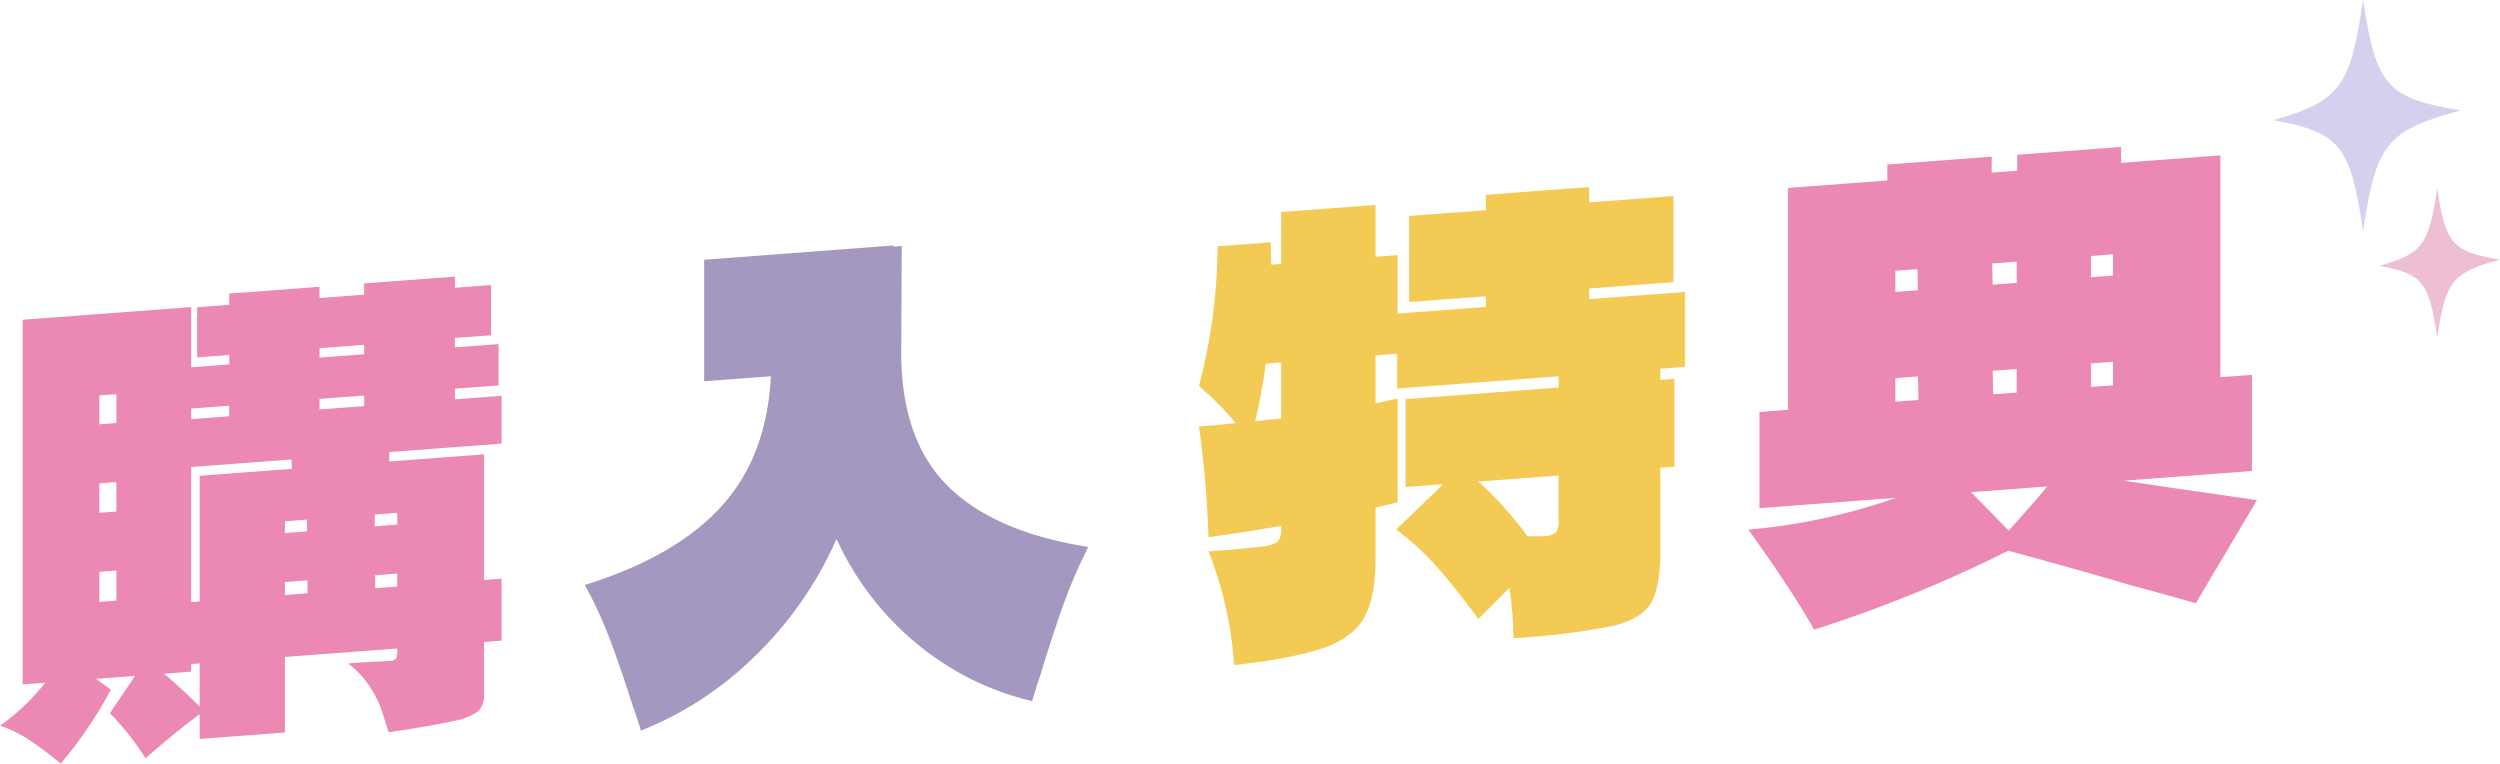
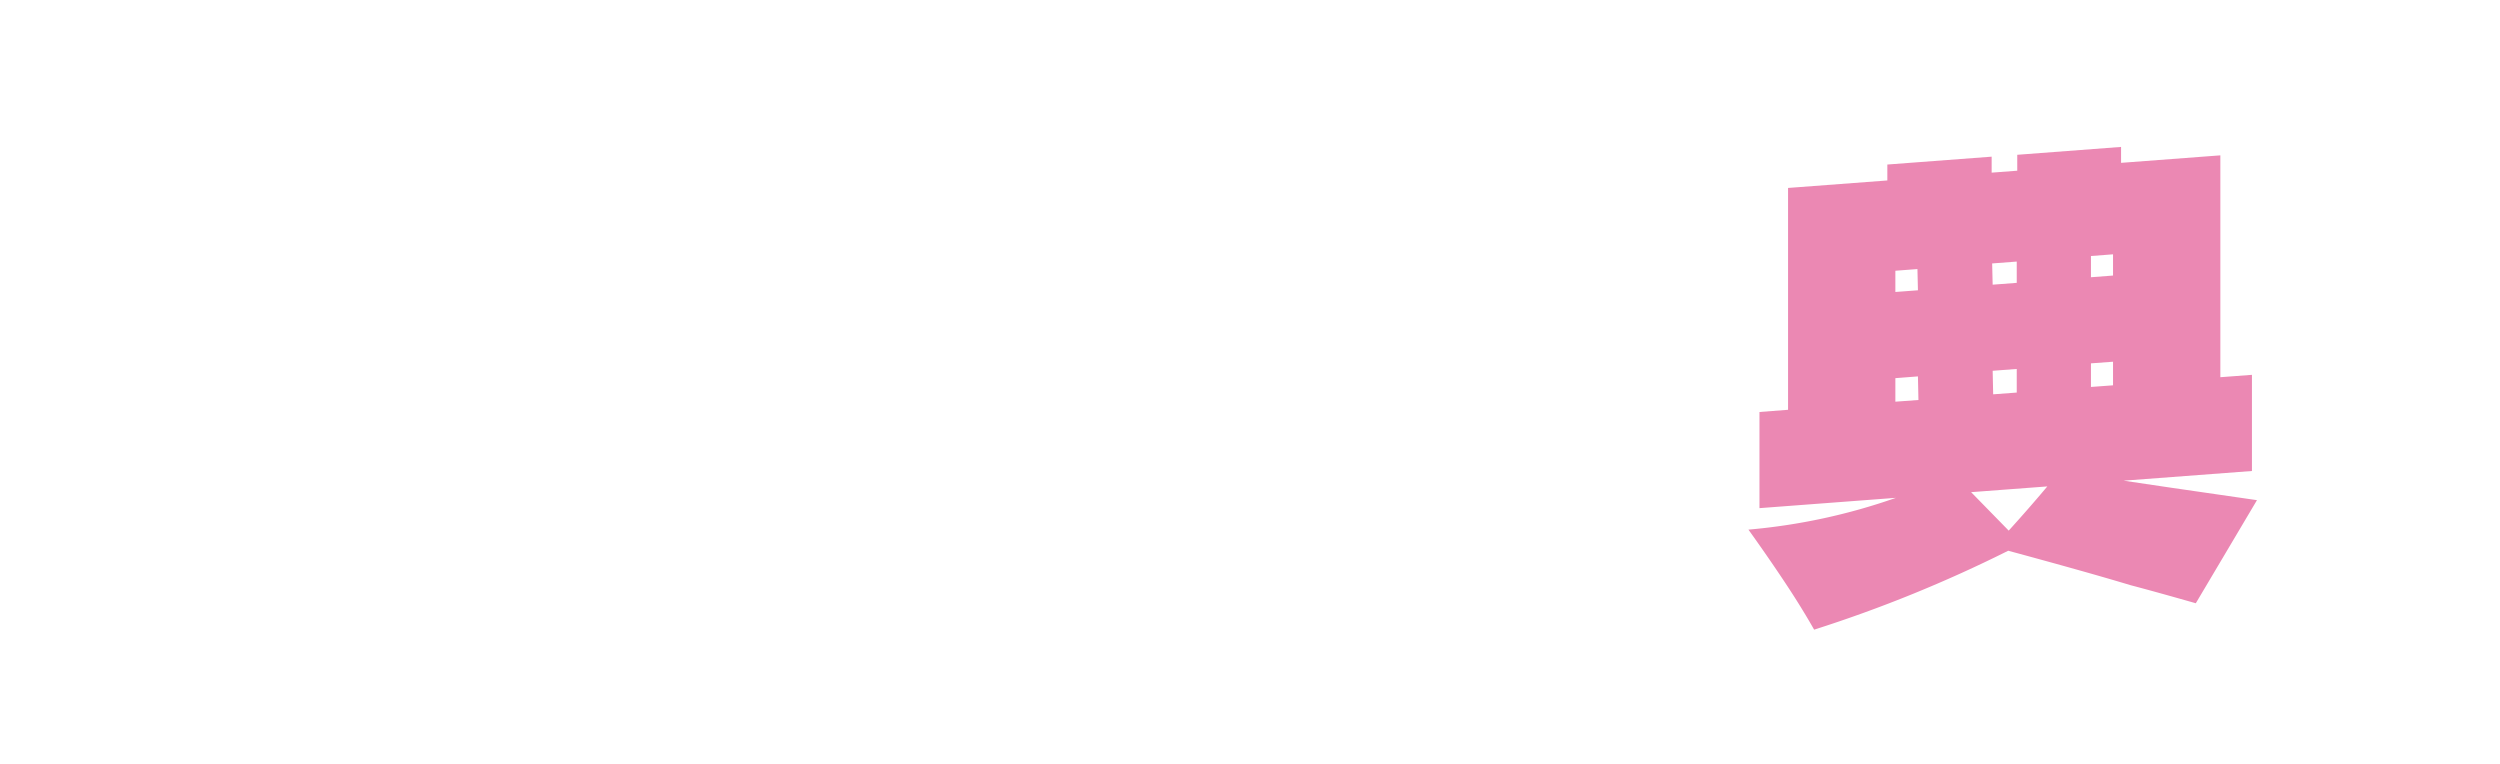
<svg xmlns="http://www.w3.org/2000/svg" id="head-benefits.svg" width="400.375" height="122.28">
  <defs>
    <style>.cls-1{fill:#eb88b3;fill-rule:evenodd}</style>
  </defs>
  <path id="典" class="cls-1" d="M441.984 1960.98l-13.735-1.99-7.63-1.13 20.561-1.55v-15.4l-5.06.38v-35.53l-15.9 1.2v-2.55l-16.626 1.26v2.55l-4.1.31v-2.56l-16.706 1.26v2.55l-15.9 1.2v35.53l-4.578.35v15.4l21.846-1.65a96.27 96.27 0 01-23.613 5.09q3.212 4.485 5.863 8.48t4.659 7.54a215.975 215.975 0 0031.082-12.64q12.851 3.48 19.6 5.52 3.613.945 10.441 2.89zm-57.909-33.34v-3.4l3.534-.27.08 3.4zm19.437-1.46l-3.856.29-.08-3.4 3.936-.3v3.41zm11.887-.9v-3.4l3.534-.27v3.4zm-27.629 19.66l-3.695.27v-3.77l3.614-.28zm15.742-4.97v3.78l-3.775.28-.081-3.77zm15.421-1.16v3.78l-3.534.26v-3.78zm-10.522 19.97q-2.973 3.54-6.184 7.08l-6.024-6.16z" transform="translate(-80.531 -1880.88)" />
-   <path id="特" d="M350.377 1927.63l-15.34 1.15v-1.7l13.493-1.01v-13.8l-13.493 1.02v-2.46l-16.546 1.25v2.46l-12.288.92v13.8l12.288-.93v1.7l-14.135 1.07v-9.36l-3.534.27v-8.31l-15.1 1.13v8.32l-1.606.12-.081-3.59-8.513.65a89.663 89.663 0 01-2.972 22.33l1.687 1.57a38.982 38.982 0 014.176 4.41q-1.928.24-5.863.54a168.784 168.784 0 011.526 17.74q8.031-1.17 11.646-1.82v.28a3.464 3.464 0 01-.482 2.17 4.9 4.9 0 01-2.65.86q-2.169.3-8.514.78a60.3 60.3 0 014.1 18.21q9.717-1.11 14.417-2.79c3.132-1.11 5.287-2.76 6.466-4.92s1.767-5.33 1.767-9.49v-8.03l3.534-.84v-16.63c-1.661.38-2.839.63-3.534.74v-7.65l3.453-.26v5.57l25.862-1.95v1.8l-24.5 1.85v14.07l6.023-.45-7.549 7.28a41.727 41.727 0 016.626 6.07q3.012 3.4 6.546 8.24l4.979-5a58.237 58.237 0 01.643 8.07 116.059 116.059 0 0015.9-1.95q4.578-1.1 6.1-3.63 1.524-2.52 1.526-8.47v-13.23l2.249-.17v-14.08l-2.249.17v-1.8l3.935-.29v-12zm-64.655 20.27l-4.176.41a80.418 80.418 0 001.686-9.19l2.49-.19v8.97zm44.415 16.5a2.629 2.629 0 01-.441 1.73 2.945 2.945 0 01-1.968.62c-.321.03-1.179.03-2.57.01a57.713 57.713 0 00-7.871-8.76l12.85-.97v7.37z" transform="translate(-80.531 -1880.88)" fill="#f3ca53" fill-rule="evenodd" />
-   <path id="入" d="M224.945 1920.28l-1.365.1v-.19l-30.28 2.29v19.46l10.682-.8q-.643 12.9-7.991 20.91-7.35 8.025-21.806 12.51a67.671 67.671 0 013.935 8.49q1.688 4.41 3.775 10.96.482 1.29 1.285 3.87a54.484 54.484 0 0017.871-11.55 59.486 59.486 0 0013.453-19.15 46.943 46.943 0 0013.332 17.18 45 45 0 0017.991 8.8c.535-1.8.964-3.16 1.285-4.06q2.088-6.87 3.775-11.53a80.3 80.3 0 013.936-9.09q-15.261-2.43-22.649-9.91t-7.309-21.56z" transform="translate(-80.531 -1880.88)" fill="#a498c1" fill-rule="evenodd" />
-   <path id="購" class="cls-1" d="M160.859 1944.27l-7.469.56v-1.7l6.987-.53v-6.61l-6.987.52V1935l5.782-.43v-8.04l-5.782.44v-1.79l-14.538 1.09v1.8l-7.148.54v-1.8l-14.457 1.09v1.79l-5.14.39v8.03l5.14-.38v1.51l-6.1.46v-9.64l-26.987 2.03v58.4l3.614-.27a34.92 34.92 0 01-7.228 6.87 21.338 21.338 0 014.859 2.42q2.208 1.485 4.859 3.65a66.718 66.718 0 008.032-11.85l-2.41-1.71 6.264-.47-4.016 5.97a42.408 42.408 0 015.7 7.23q4.578-4.035 8.674-7.08v3.97l13.654-1.03v-12.1l17.991-1.35a4.569 4.569 0 01-.16 1.61 1.914 1.914 0 01-1.366.39q-.723.06-2.168.12t-4.177.27a15.092 15.092 0 013.373 3.57 17.028 17.028 0 012.209 4.56c.508 1.63.816 2.59.924 2.9q7.387-1.125 10.4-1.82a9.333 9.333 0 003.935-1.57 3.509 3.509 0 00.924-2.67v-8.41l2.811-.21v-9.92l-2.811.21v-20.13l-15.18 1.15v-1.52l17.991-1.35v-7.65zm-22.007-6.66l-7.148.54v-1.51l7.148-.54v1.51zm-42.407 11.23v-4.63l2.731-.21v4.63zm14.7-.83v-1.7l6.1-.46v1.7zm20.561-3.25l7.148-.54v1.7l-7.148.54v-1.7zm-19.2 32.44l-1.365.1v-21.63l16.063-1.21.081 1.5-14.779 1.12v20.12zm-16.063-18.91l2.731-.21v4.72l-2.731.21v-4.72zm29.717 7.96v-1.89l3.534-.27v1.89zm14.377-2.97l3.614-.28v1.89l-3.614.28v-1.89zm-41.363 8.97v4.82l-2.731.21v-4.82zm30.6 1.57v2.08l-3.614.27v-2.08zm14.377-1.08v2.08l-3.534.26V1973zm-31.645 21.28q-3.294-3.24-5.7-5.24l4.337-.33v-1.23l1.365-.1v6.9z" transform="translate(-80.531 -1880.88)" />
-   <path id="シェイプ_3" data-name="シェイプ 3" d="M474.606 1898.57c-11.845 3.19-13.548 5.35-15.627 19.31-2.054-13.79-3.7-15.78-14.363-17.75 10.66-3.09 12.309-5.24 14.363-19.26 2.079 13.75 3.782 15.73 15.627 17.7z" transform="translate(-80.531 -1880.88)" fill="#d7cfee" fill-rule="evenodd" />
-   <path id="シェイプ_3_のコピー" data-name="シェイプ 3 のコピー" d="M480.9 1922.46c-7.617 2.06-8.712 3.44-10.048 12.42-1.321-8.87-2.381-10.15-9.236-11.42 6.855-1.98 7.915-3.37 9.236-12.38 1.333 8.84 2.428 10.11 10.048 11.38z" transform="translate(-80.531 -1880.88)" fill="#eebed5" fill-rule="evenodd" />
+   <path id="シェイプ_3" data-name="シェイプ 3" d="M474.606 1898.57z" transform="translate(-80.531 -1880.88)" fill="#d7cfee" fill-rule="evenodd" />
</svg>